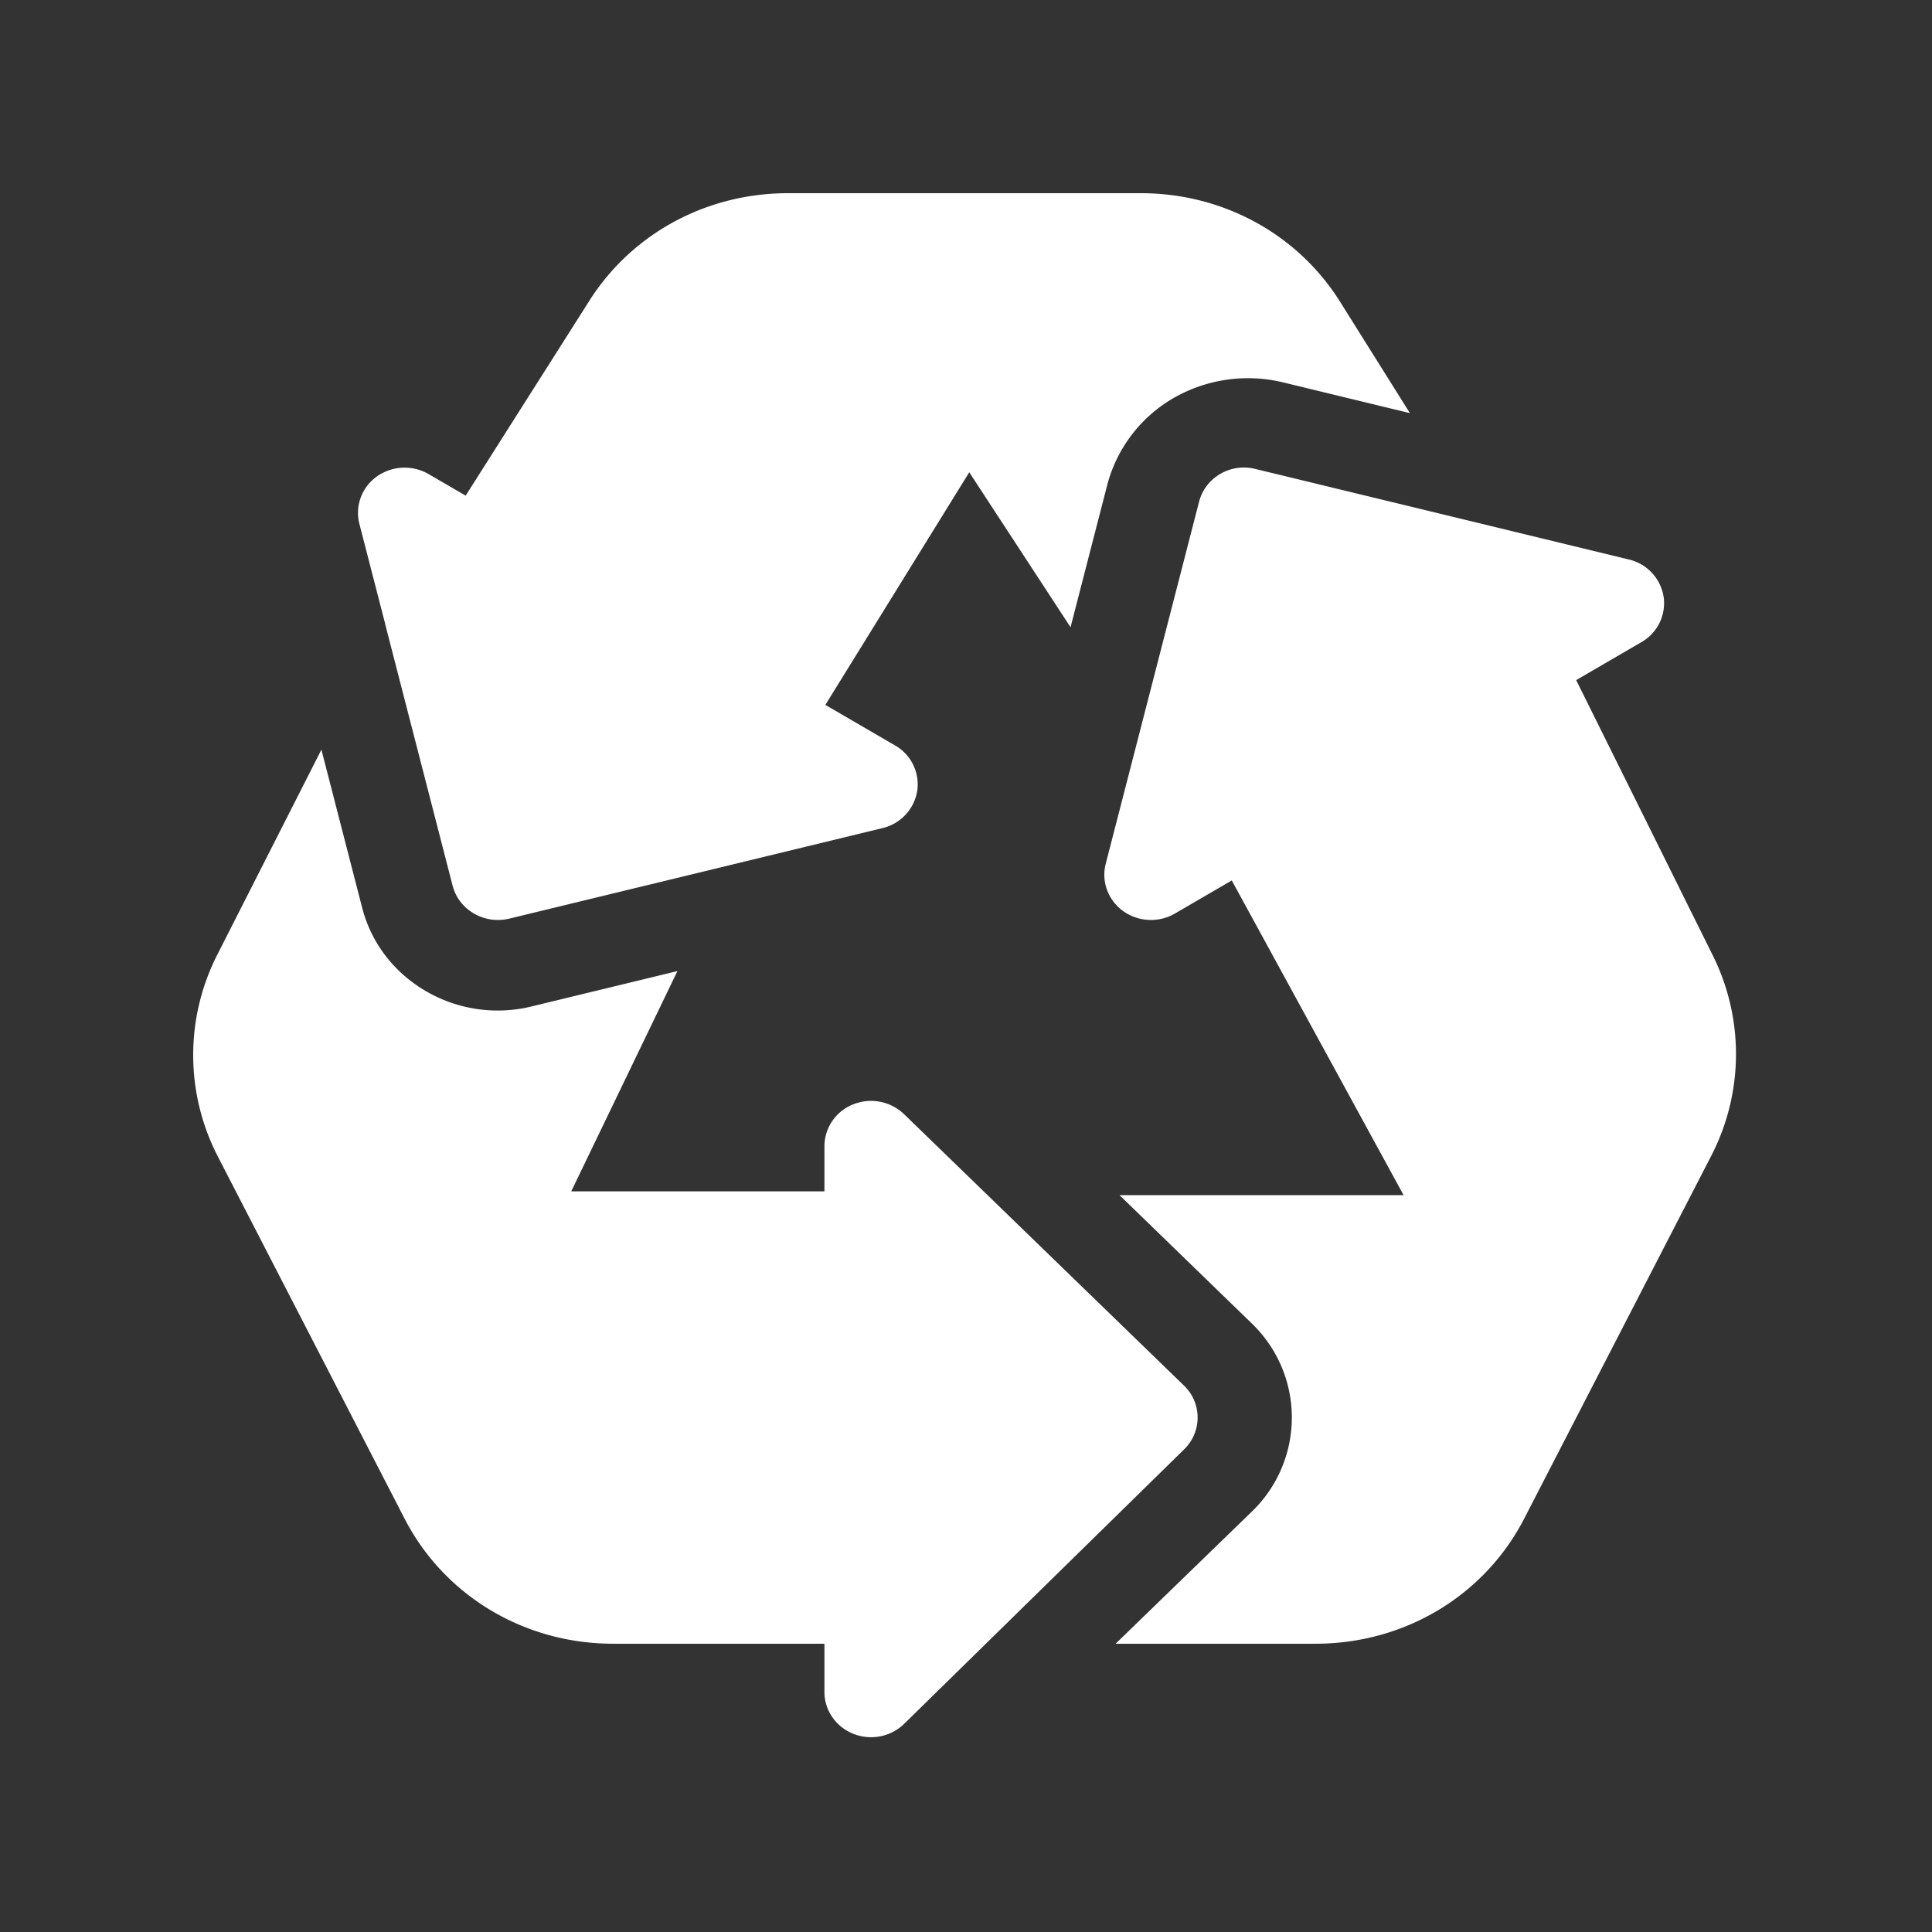
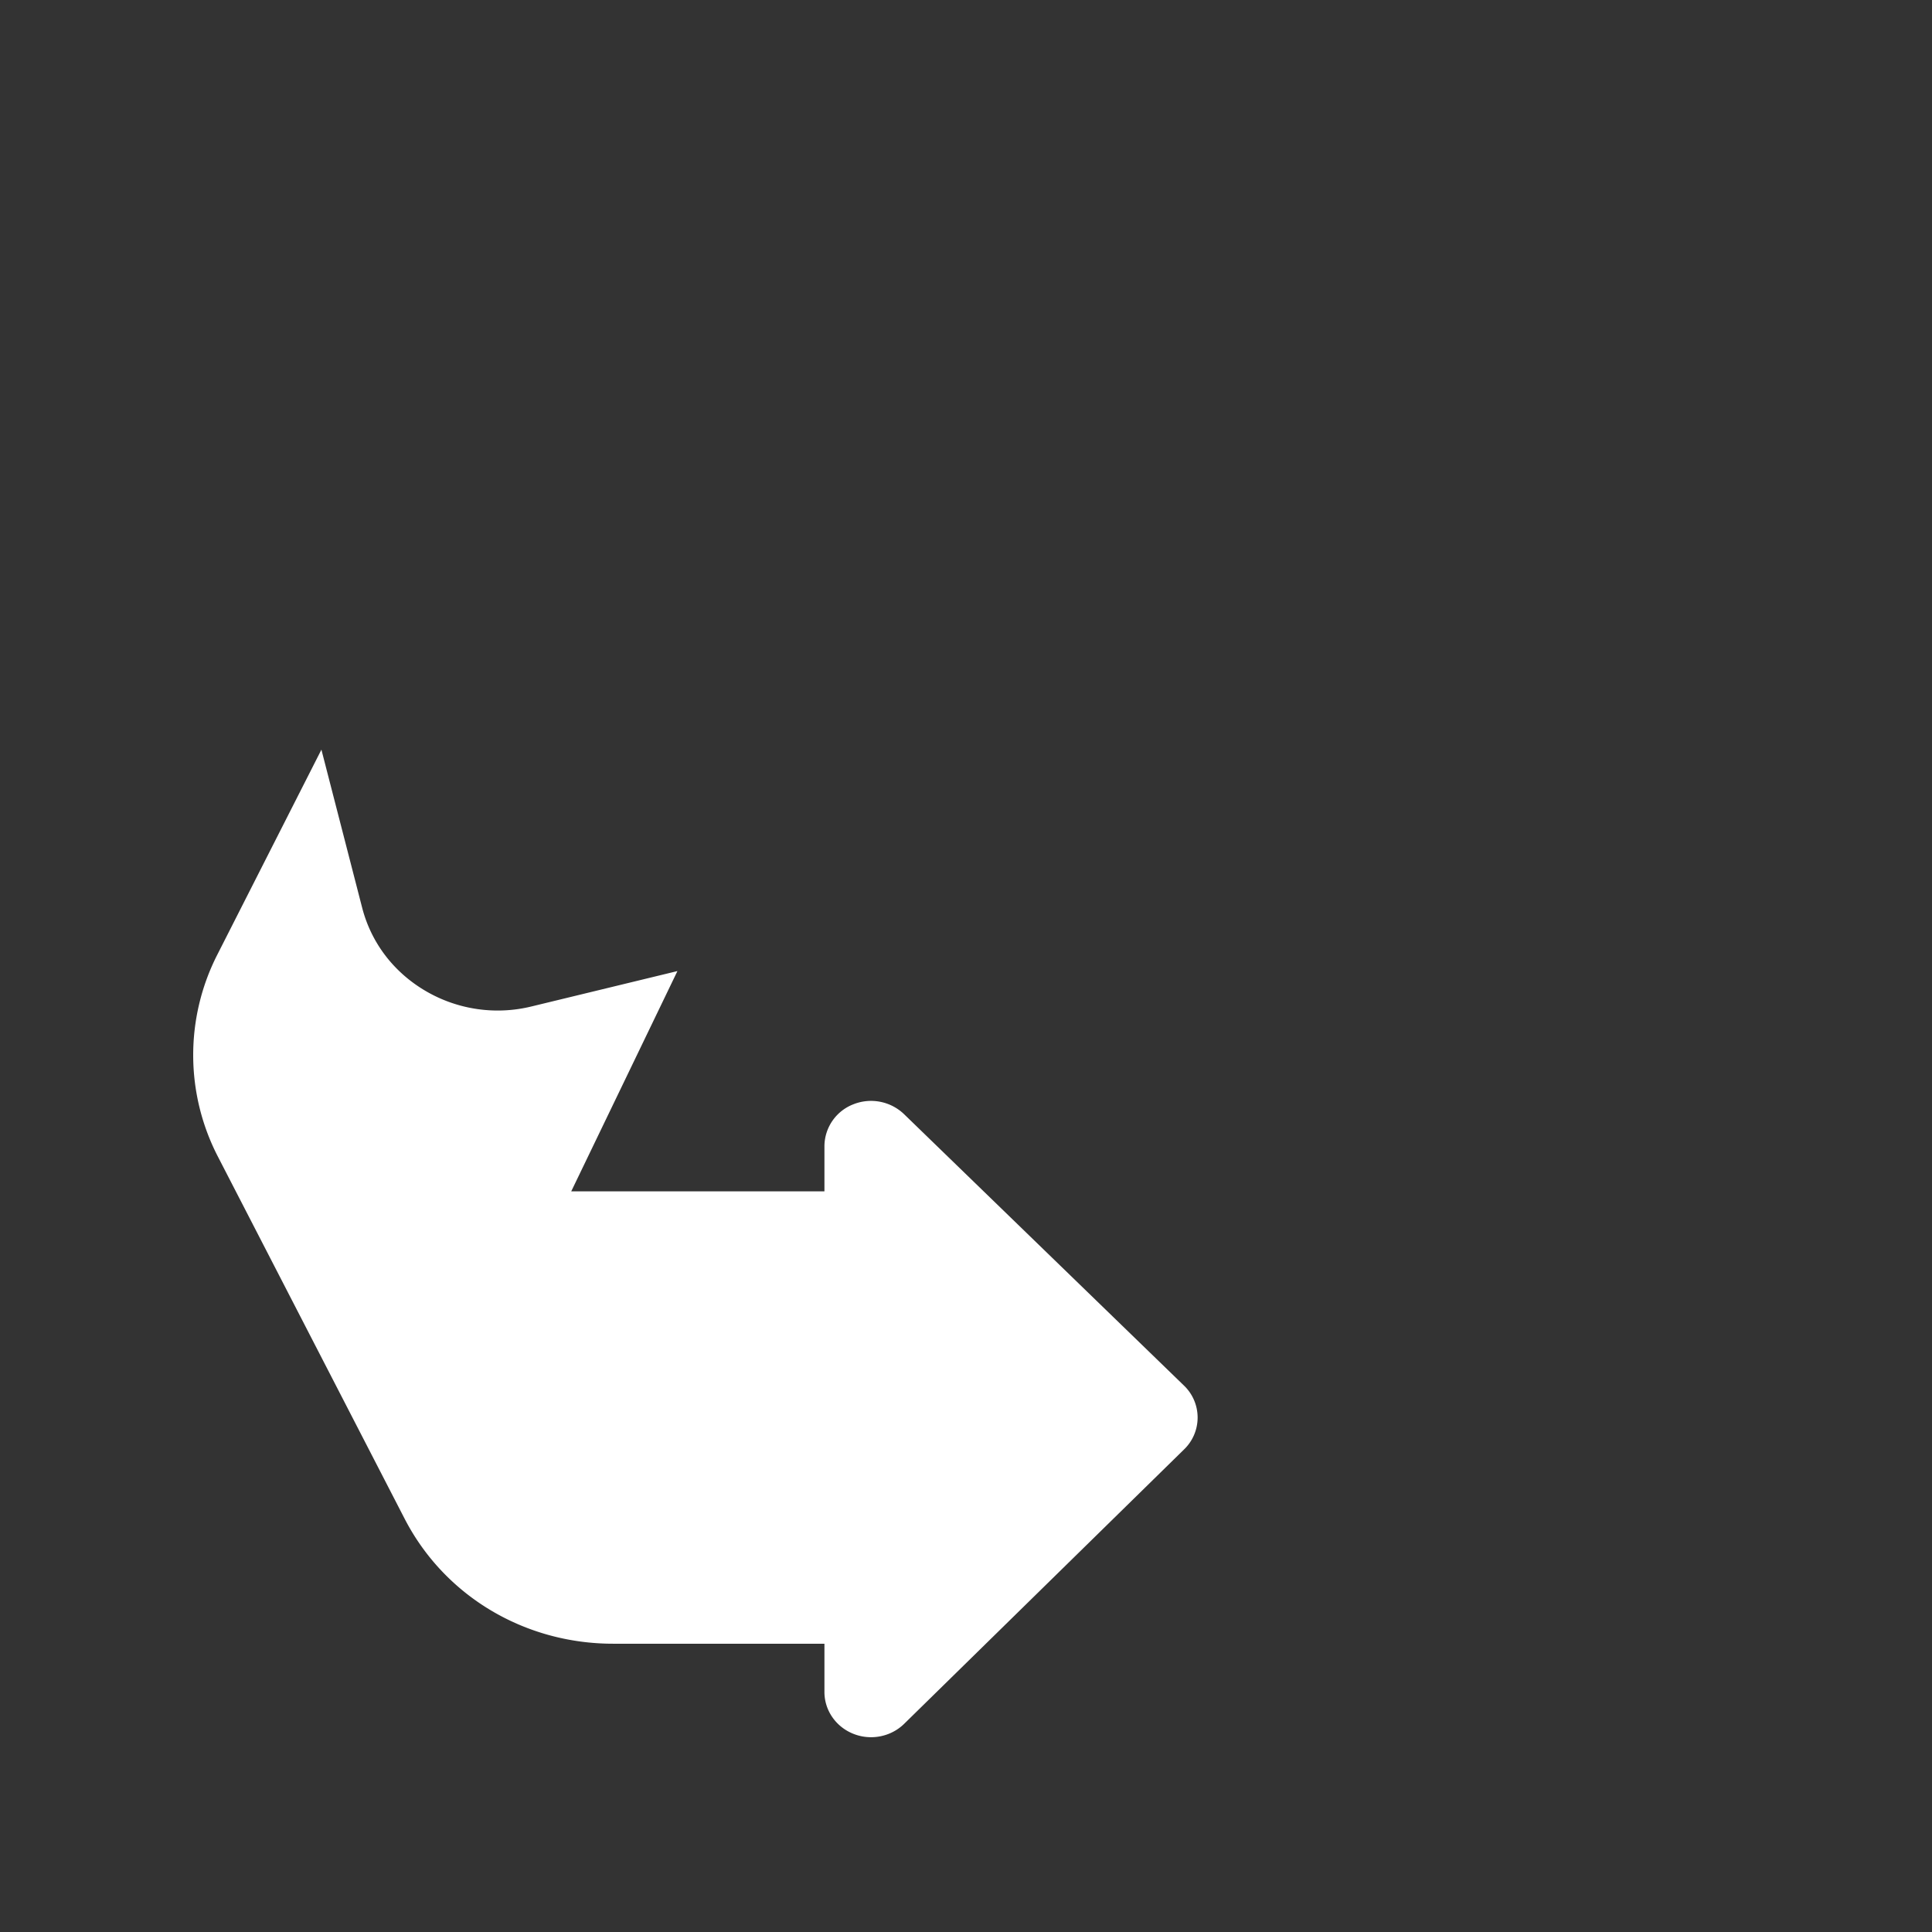
<svg xmlns="http://www.w3.org/2000/svg" width="80" height="80" viewBox="0 0 80 80">
  <rect x="0" y="0" width="80" height="80" fill="#333333" stroke="none" />
  <g fill="#FFF" fill-rule="nonzero">
-     <path d="M70.936 39.588l-5.67-11.426 2.703-1.574a1.853 1.853 0 0 0 .917-1.882 1.895 1.895 0 0 0-1.443-1.54L51.99 19.42c-1.036-.264-2.085.356-2.341 1.363l-3.863 14.984c-.19.734.096 1.507.722 1.959.628.45 1.475.492 2.145.1l2.352-1.368 7.115 13.03H46.356l5.471 5.306a5.408 5.408 0 0 1 0 7.807l-5.632 5.462h8.28c3.68 0 6.988-1.983 8.637-5.177l7.758-15.048a9.172 9.172 0 0 0 .066-8.25z" />
    <path d="M49.025 57.373l-11.59-11.238a1.975 1.975 0 0 0-2.105-.406 1.871 1.871 0 0 0-1.192 1.73v1.873H23.653l4.398-9.122-6.029 1.462a5.898 5.898 0 0 1-4.386-.631c-1.328-.774-2.265-2-2.64-3.455l-1.687-6.544-4.32 8.508a9.153 9.153 0 0 0 .025 8.326l7.74 15.01c1.648 3.194 4.957 5.177 8.637 5.177h8.747v1.998c0 .757.47 1.441 1.192 1.73.24.097.49.143.74.143.5 0 .995-.19 1.365-.55l11.59-11.362a1.833 1.833 0 0 0 0-2.649z" />
-     <path d="M15.95 25.838l-.001.004 2.793 10.834c.126.485.44.894.883 1.15.44.257.96.332 1.46.213l15.452-3.748a1.896 1.896 0 0 0 1.443-1.54 1.854 1.854 0 0 0-.917-1.883l-2.887-1.68 5.959-9.632 4.194 6.416 1.523-5.906a5.877 5.877 0 0 1 2.735-3.58 6.192 6.192 0 0 1 4.54-.653l5.254 1.274L55.43 12.4C53.654 9.646 50.592 8 47.24 8H32.626c-3.352 0-6.414 1.646-8.188 4.4l-5.156 8.123-1.534-.892a1.985 1.985 0 0 0-2.144.1 1.845 1.845 0 0 0-.723 1.959l1.07 4.148z" />
  </g>
</svg>